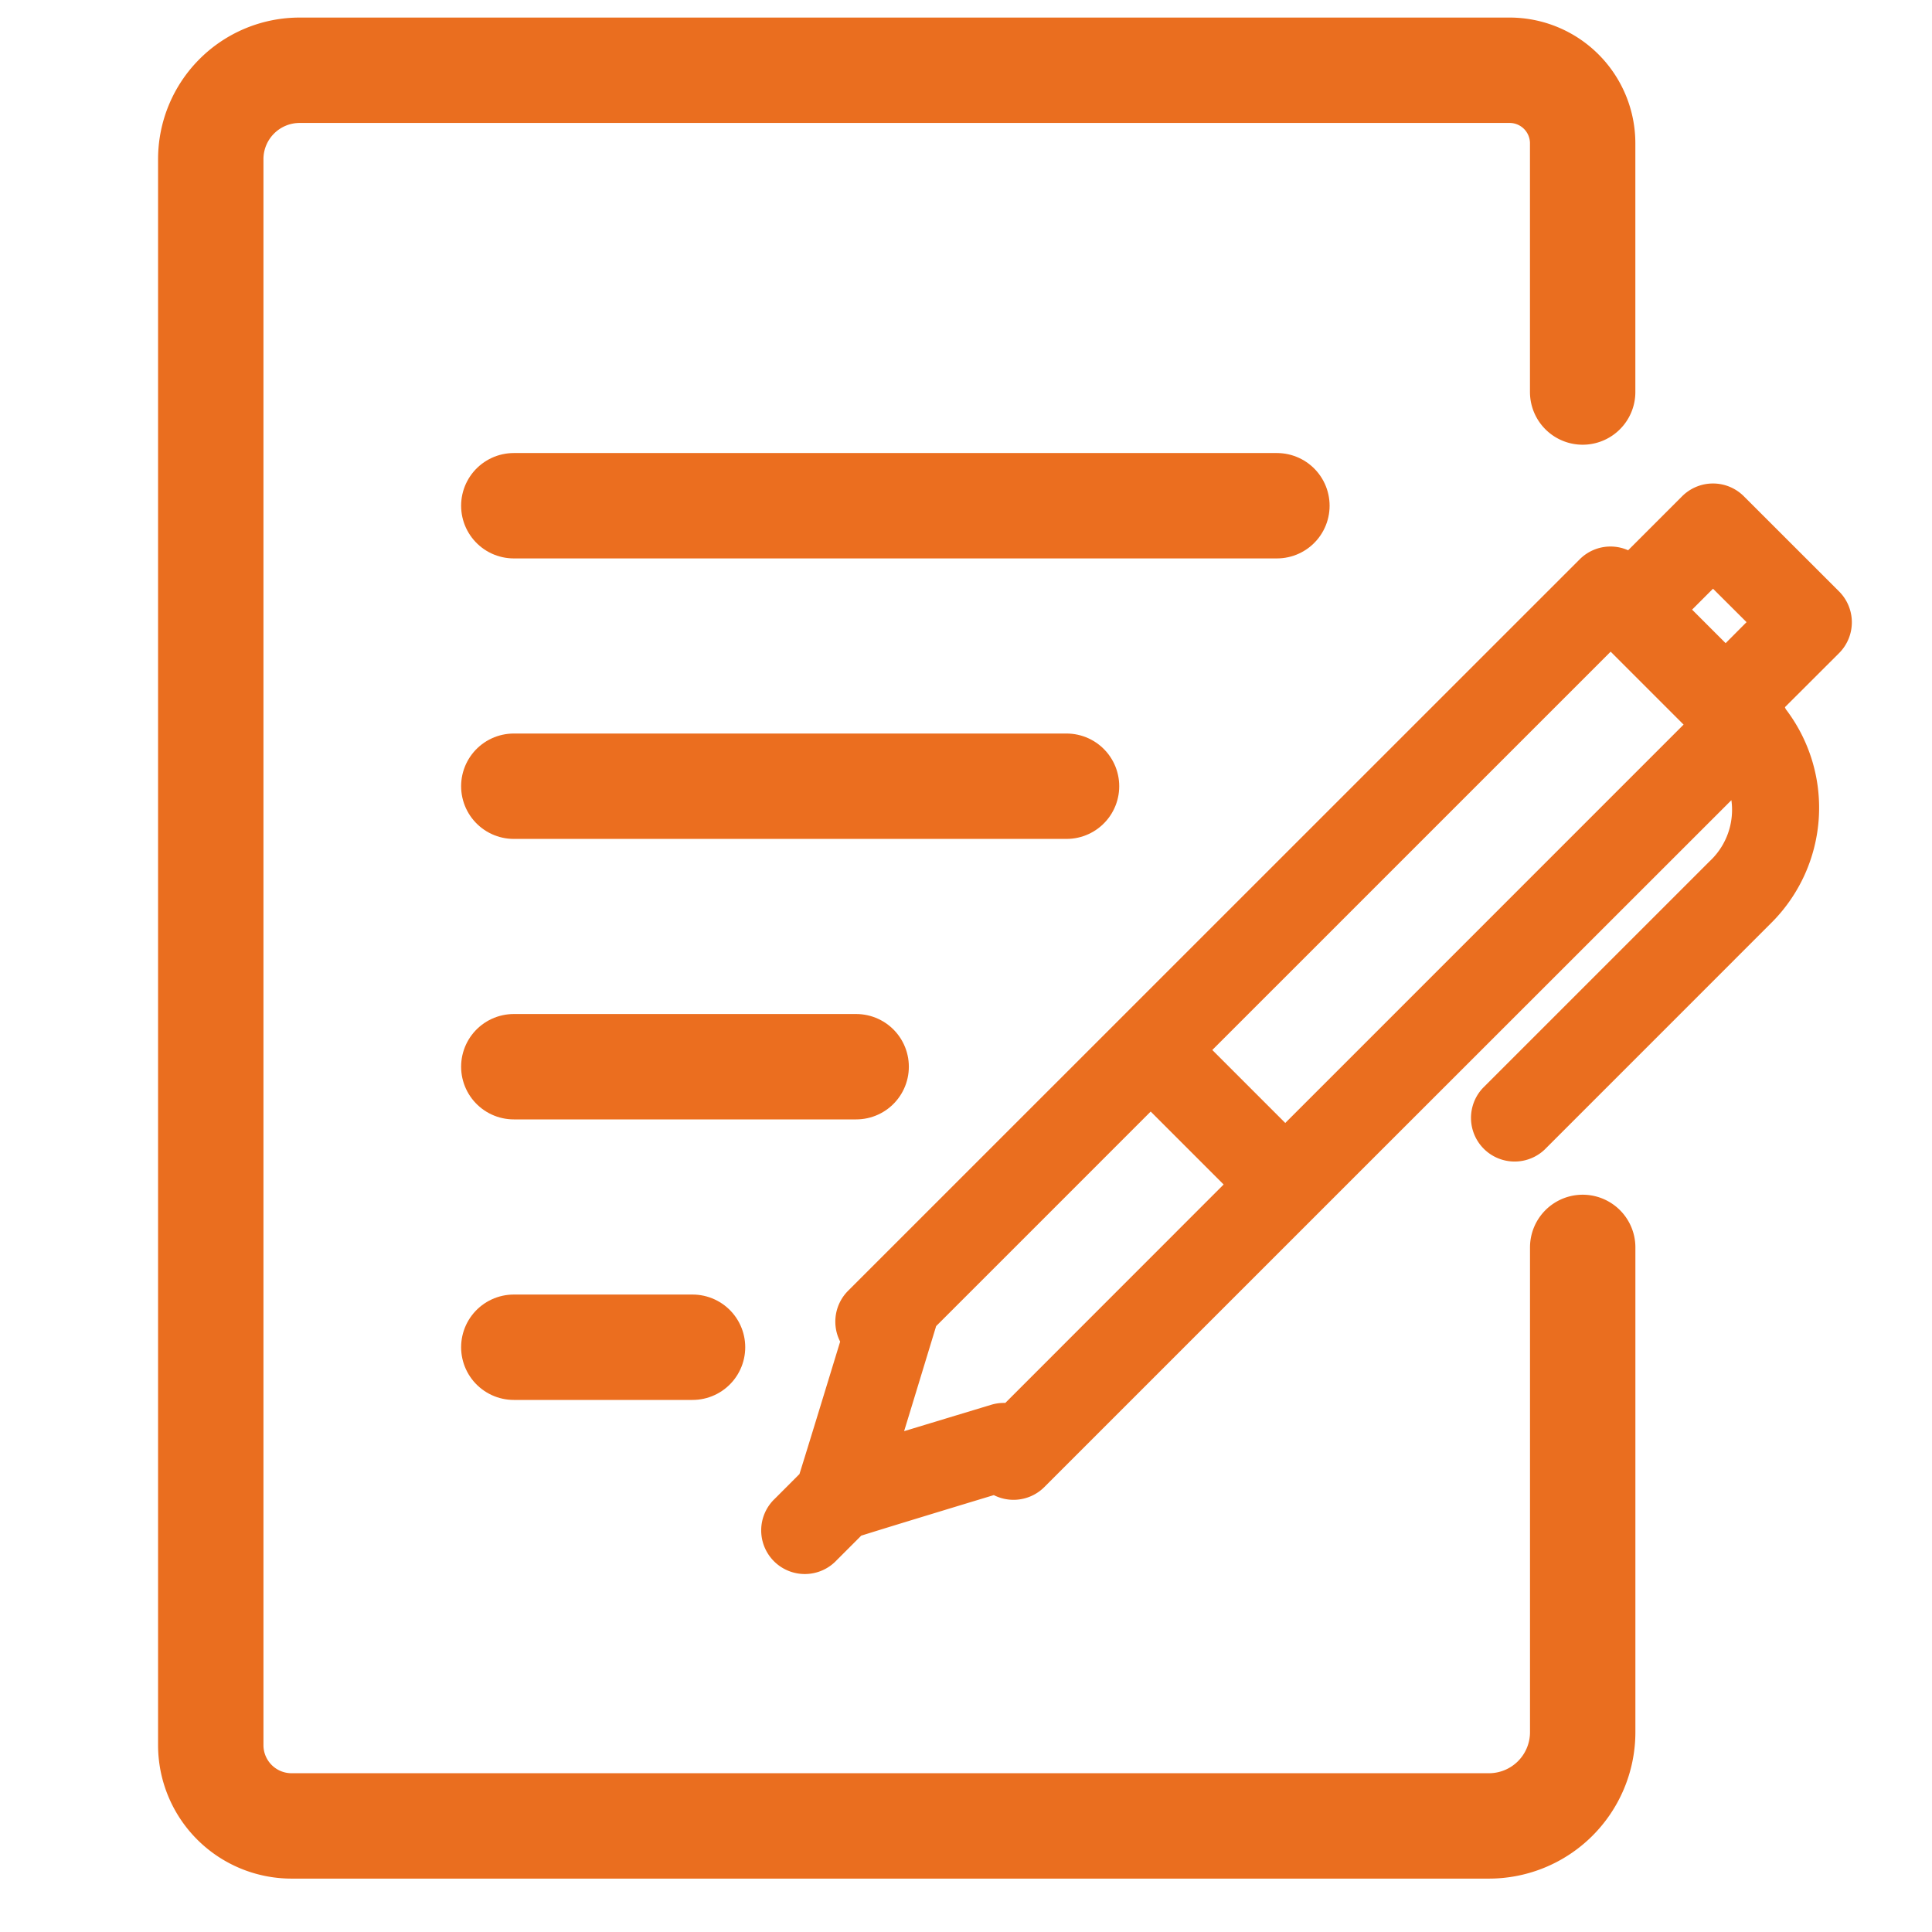
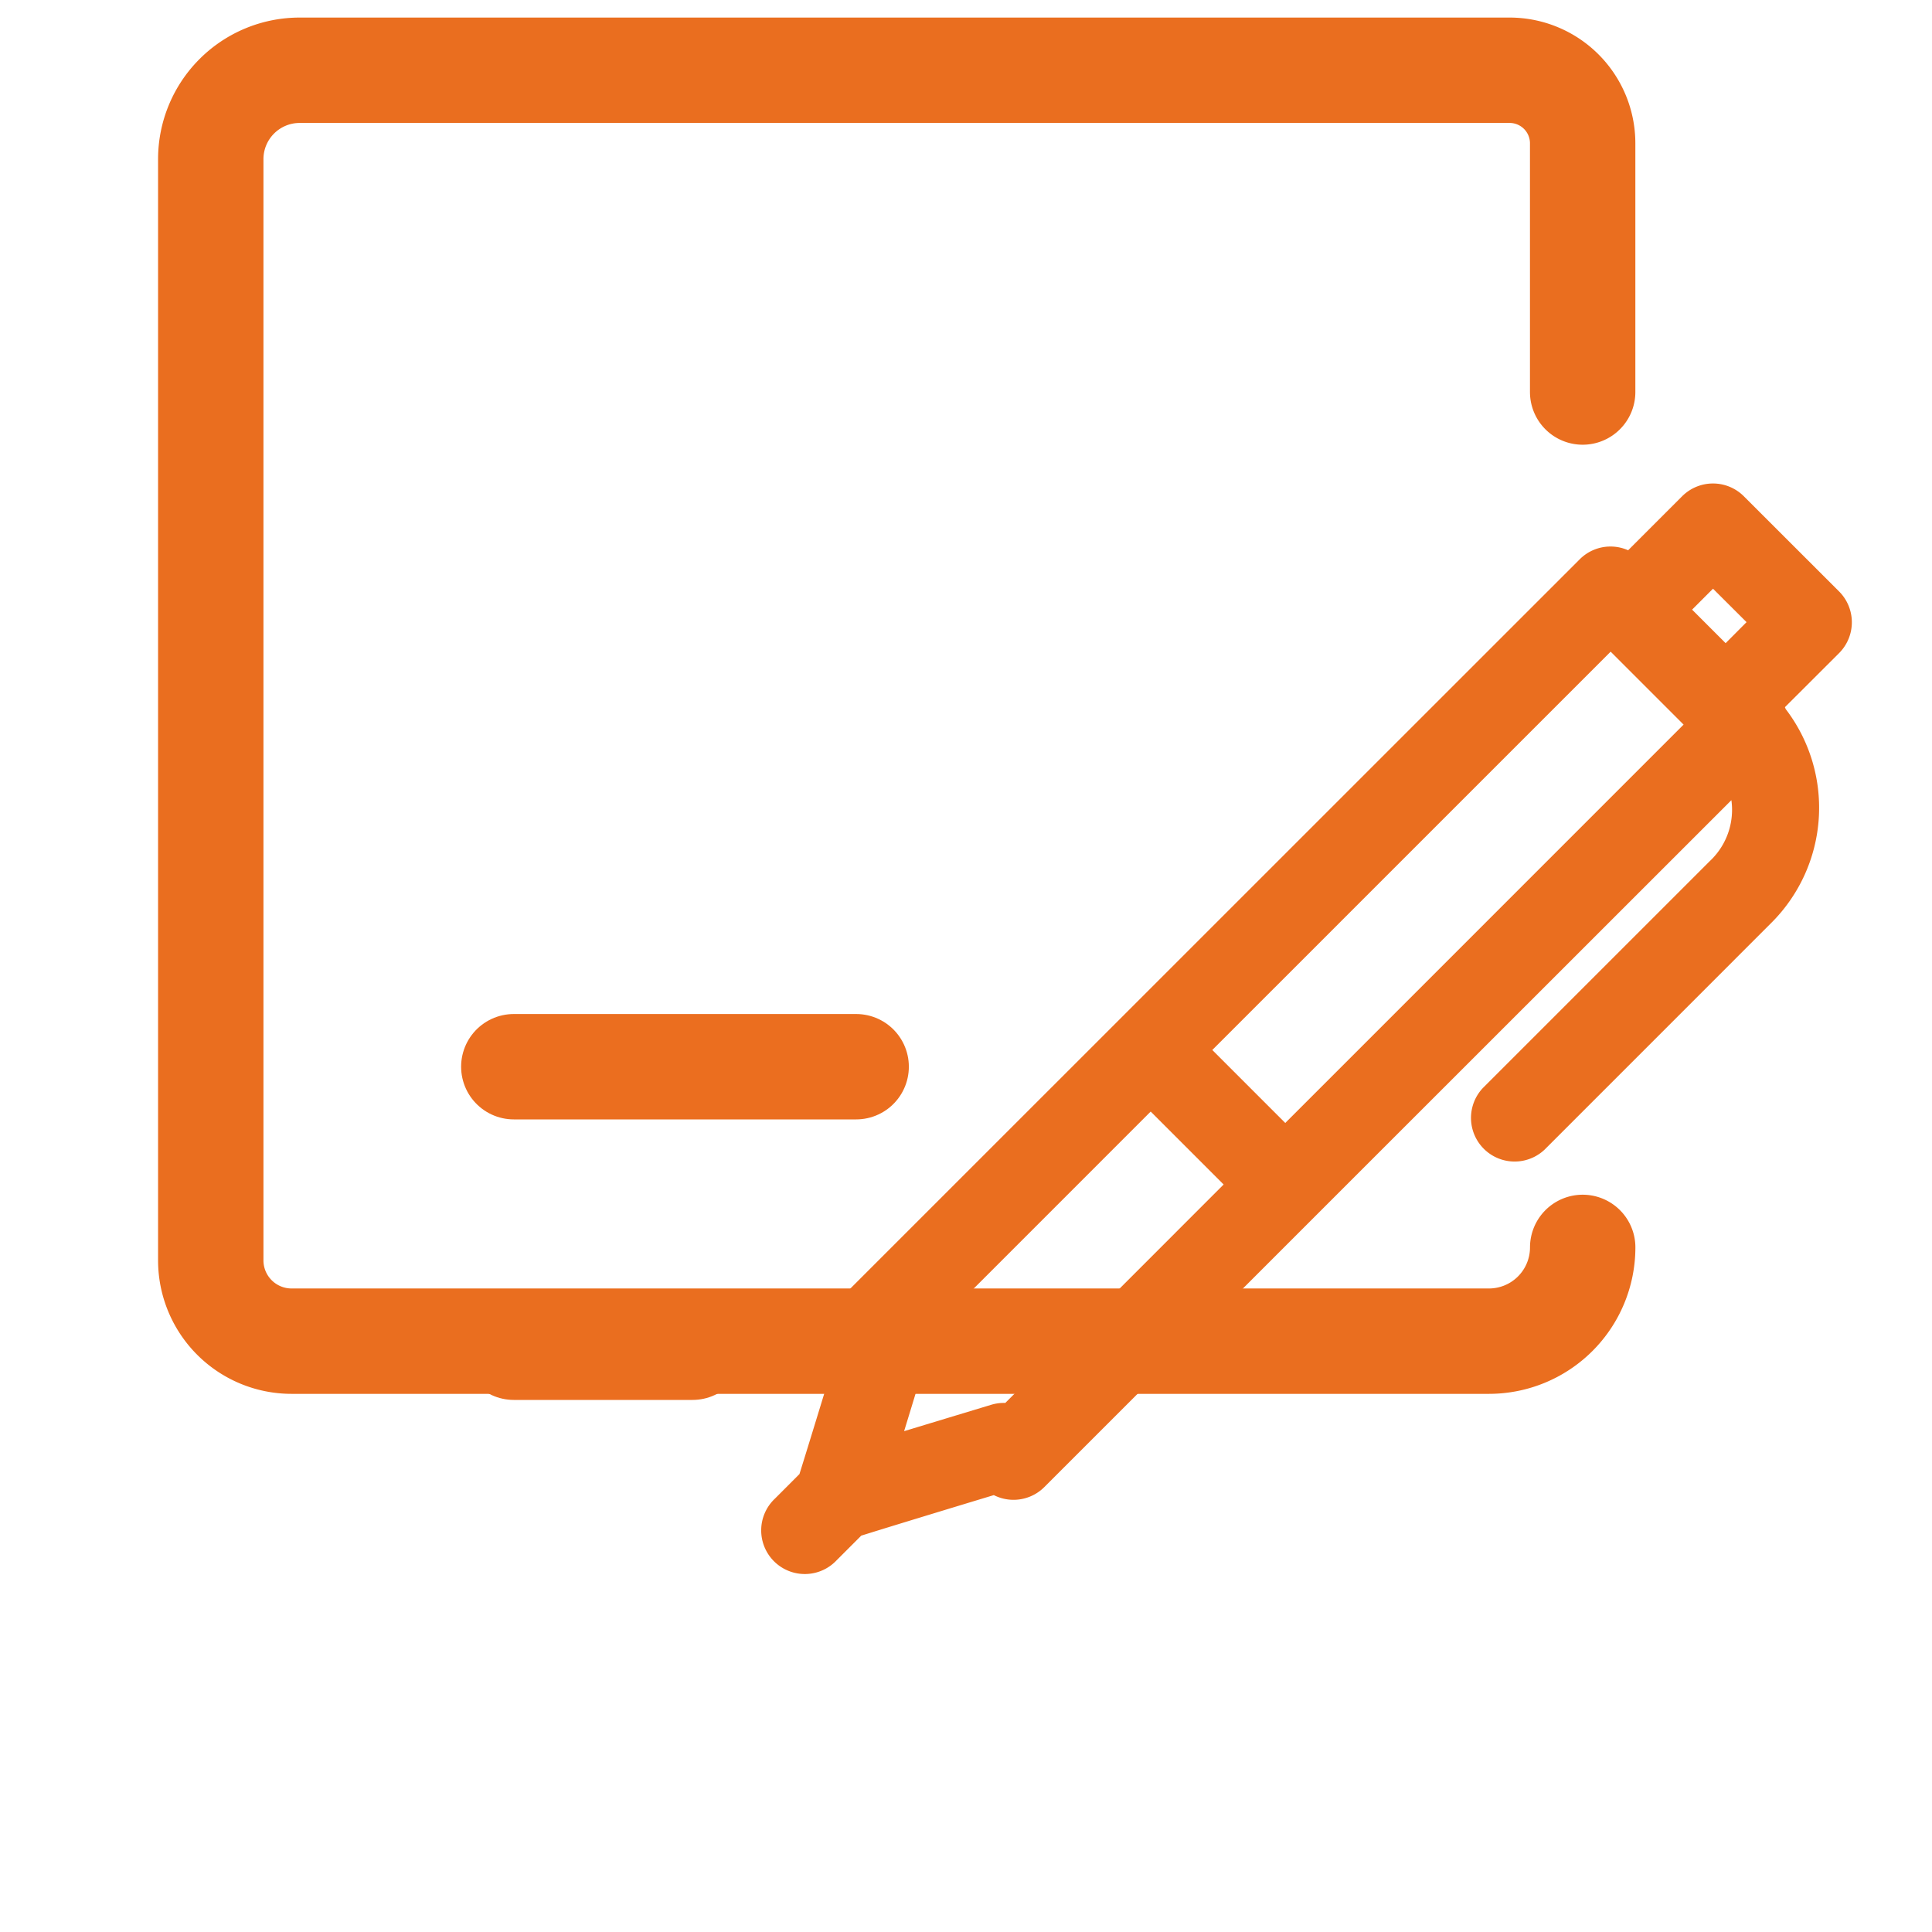
<svg xmlns="http://www.w3.org/2000/svg" width="55" height="55" viewBox="0 0 55 55">
  <g id="mv_nav_icon3" transform="translate(4.741 0.741)">
-     <line id="線_160" data-name="線 160" x2="21.724" transform="translate(9.886 13.656)" fill="none" stroke="#eb6e1f" stroke-linecap="round" stroke-linejoin="round" stroke-width="3" />
-     <line id="線_161" data-name="線 161" x2="15.735" transform="translate(9.886 21.641)" fill="none" stroke="#eb6e1f" stroke-linecap="round" stroke-linejoin="round" stroke-width="3" />
    <line id="線_162" data-name="線 162" x2="9.746" transform="translate(9.886 29.626)" fill="none" stroke="#eb6e1f" stroke-linecap="round" stroke-linejoin="round" stroke-width="3" />
    <line id="線_163" data-name="線 163" x2="5.088" transform="translate(9.886 37.612)" fill="none" stroke="#eb6e1f" stroke-linecap="round" stroke-linejoin="round" stroke-width="3" />
    <path id="パス_996" data-name="パス 996" d="M80.846,43.2a.842.842,0,0,0,0-1.19L78.134,39.3a.842.842,0,0,0-1.19,0l-1.763,1.763a.837.837,0,0,0-1.149.028L53.2,61.919a.843.843,0,0,0-.073,1.107c-.455,1.491-1.059,3.463-1.242,4.041l-.773.774a.842.842,0,1,0,1.19,1.19l.776-.776c.573-.183,2.552-.786,4.043-1.237a.842.842,0,0,0,1.1-.077l7.733-7.733h0L78.251,46.916a2.4,2.4,0,0,1-.527,2.778l-6.448,6.447a.842.842,0,0,0,1.19,1.19l6.447-6.448a4.225,4.225,0,0,0,.339-5.615.821.821,0,0,0-.171-.306Zm-3.307-2.116L79.06,42.6,77.9,43.766l-1.521-1.521Zm-2.913,1.792,2.642,2.642L65.363,57.424,62.72,54.781ZM57.538,65.249a.842.842,0,0,0-.43.015c-1.454.44-2.476.749-3.2.971.224-.723.535-1.744.976-3.193A.839.839,0,0,0,54.9,62.6l6.632-6.632,2.642,2.642Z" transform="translate(-33.515 -25.631)" fill="#ea6e1f" stroke="#ea6e1f" stroke-width="0.8" />
-     <path id="パス_997" data-name="パス 997" d="M41.556,36.011v13.8a2.669,2.669,0,0,1-2.669,2.669H4.8a2.3,2.3,0,0,1-2.3-2.3V5.031A2.531,2.531,0,0,1,5.031,2.5H39.475a2.08,2.08,0,0,1,2.08,2.08v7.08" transform="translate(-1.241 -1.241)" fill="none" stroke="#ea6e1f" stroke-linecap="round" stroke-linejoin="round" stroke-width="3" />
+     <path id="パス_997" data-name="パス 997" d="M41.556,36.011a2.669,2.669,0,0,1-2.669,2.669H4.8a2.3,2.3,0,0,1-2.3-2.3V5.031A2.531,2.531,0,0,1,5.031,2.5H39.475a2.08,2.08,0,0,1,2.08,2.08v7.08" transform="translate(-1.241 -1.241)" fill="none" stroke="#ea6e1f" stroke-linecap="round" stroke-linejoin="round" stroke-width="3" />
    <rect id="長方形_652" data-name="長方形 652" width="55" height="55" transform="translate(-4.741 -0.741)" fill="none" />
  </g>
</svg>